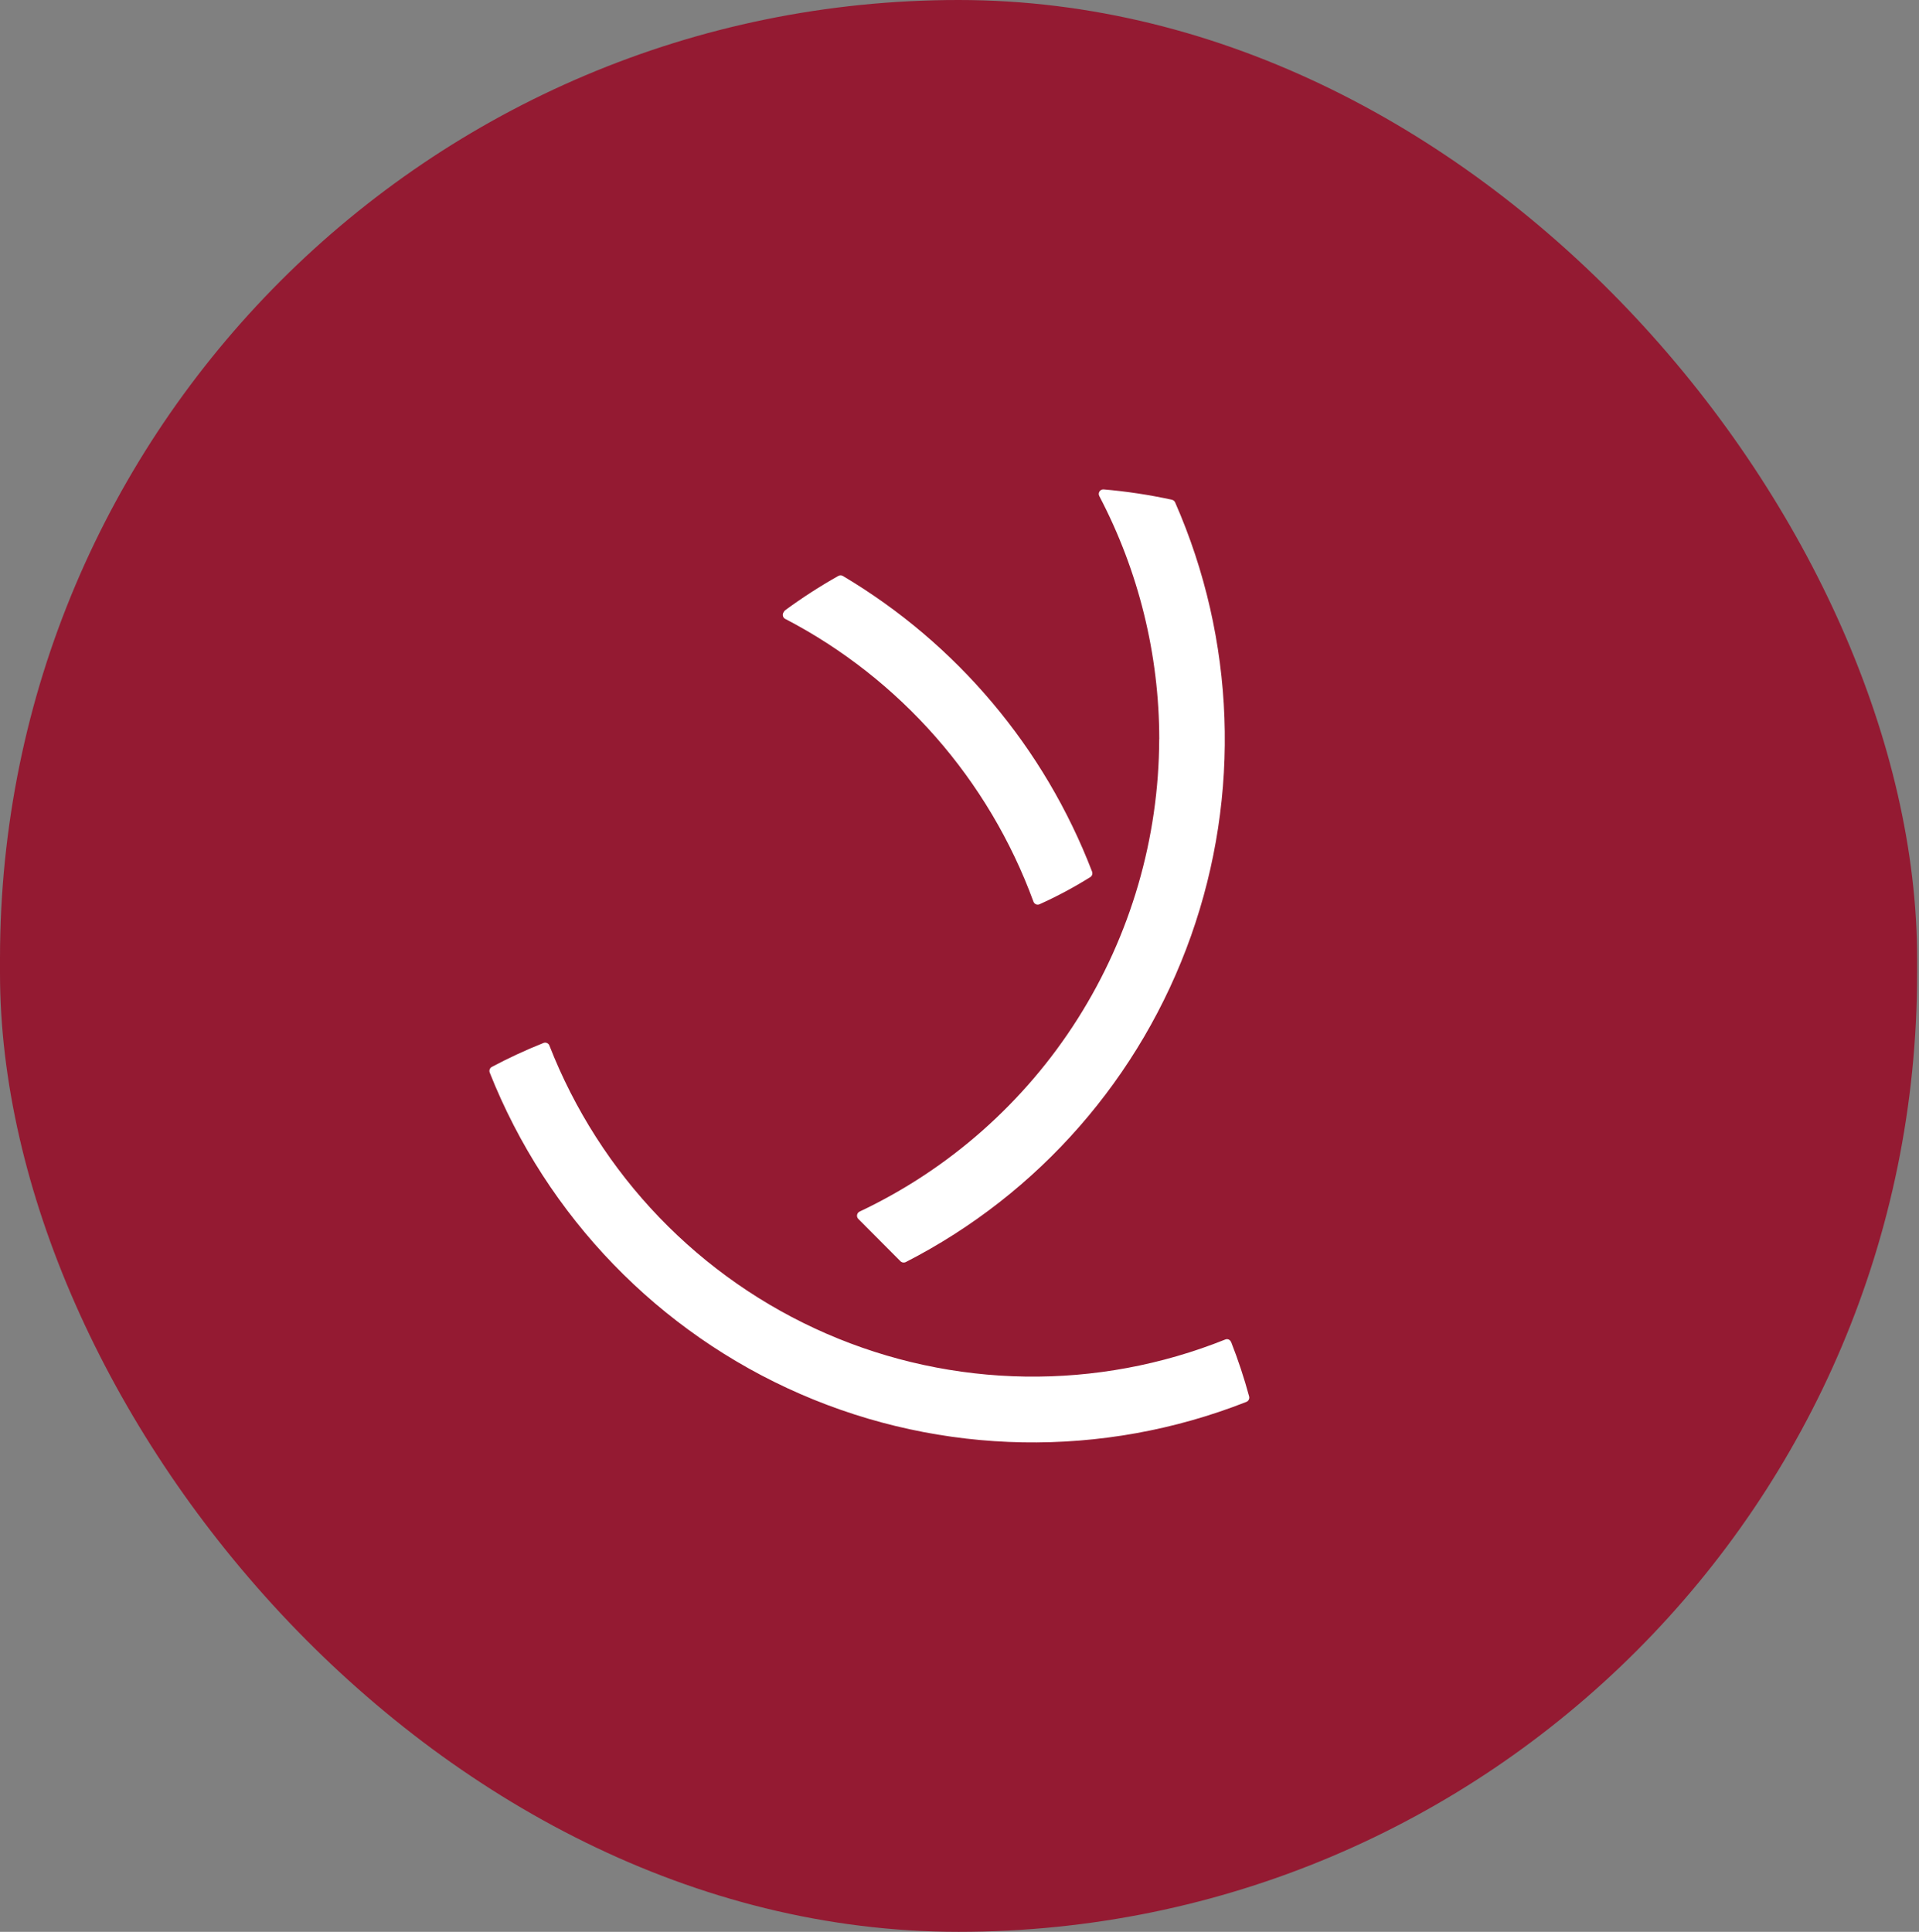
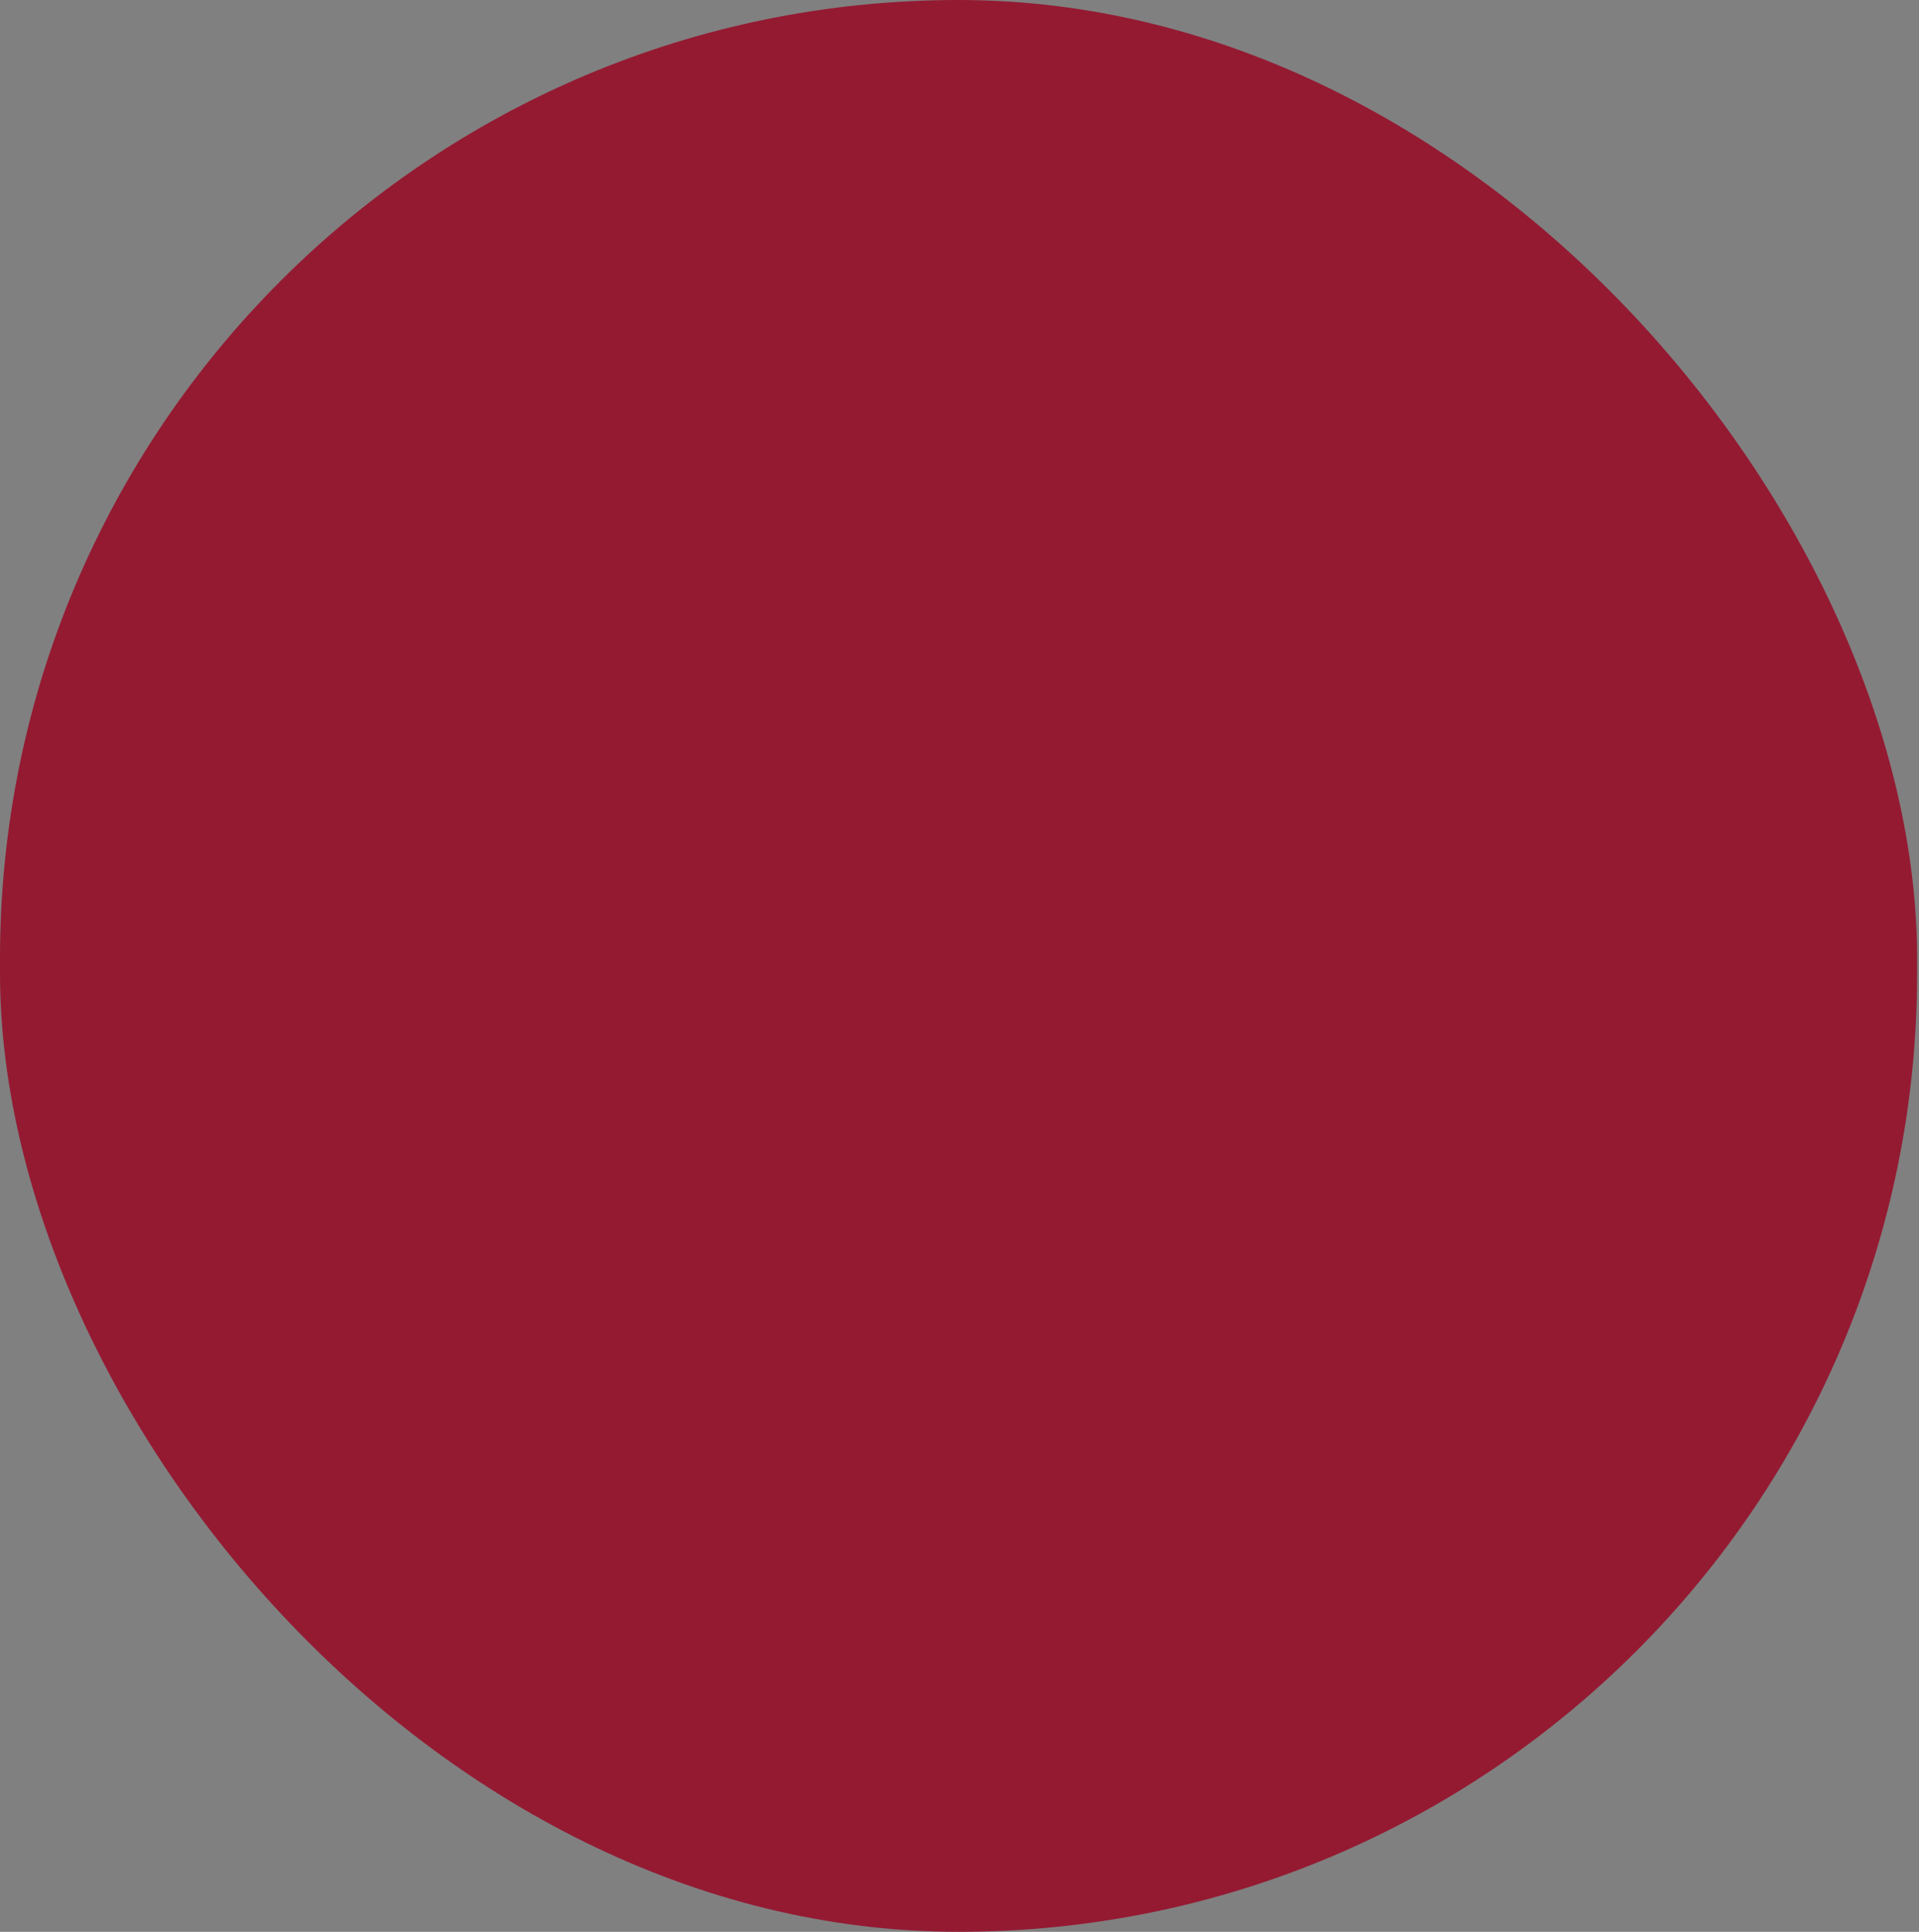
<svg xmlns="http://www.w3.org/2000/svg" width="149" height="150" viewBox="0 0 149 150" fill="none">
  <rect x="0" y="0" width="149" height="150" fill="#808080" stroke="none" />
  <rect width="148.854" height="150" rx="74.427" fill="#941A32" />
-   <path fill-rule="evenodd" clip-rule="evenodd" d="M95.586 104.205C95.569 104.161 95.544 104.121 95.512 104.087C95.479 104.053 95.44 104.026 95.397 104.007C95.315 103.974 95.222 103.974 95.139 104.007C90.202 105.986 84.924 106.964 79.609 106.886C74.294 106.809 69.047 105.676 64.169 103.555C59.291 101.433 54.88 98.364 51.188 94.524C47.496 90.684 44.597 86.149 42.657 81.18C42.64 81.137 42.615 81.097 42.583 81.064C42.55 81.031 42.512 81.004 42.469 80.986C42.427 80.968 42.381 80.958 42.335 80.957C42.289 80.957 42.243 80.965 42.2 80.983C40.829 81.529 39.489 82.15 38.185 82.843C38.109 82.884 38.051 82.952 38.021 83.034C37.992 83.115 37.993 83.205 38.025 83.286C42.465 94.479 51.137 103.451 62.147 108.242C73.156 113.033 85.607 113.251 96.777 108.851C96.857 108.818 96.923 108.758 96.962 108.68C97.001 108.603 97.01 108.514 96.989 108.43C96.602 107.001 96.137 105.594 95.596 104.215L95.586 104.205ZM60.967 48.054C69.896 52.702 76.771 60.534 80.243 70.012C80.259 70.058 80.285 70.099 80.318 70.134C80.352 70.169 80.392 70.196 80.436 70.215C80.483 70.237 80.535 70.247 80.586 70.243C80.631 70.242 80.675 70.231 80.715 70.212C82.073 69.601 83.387 68.898 84.65 68.108C84.72 68.066 84.773 68 84.799 67.922C84.826 67.844 84.824 67.76 84.795 67.683C81.1 58.061 74.281 49.971 65.441 44.72C65.388 44.689 65.328 44.672 65.266 44.672C65.204 44.672 65.143 44.689 65.09 44.72C63.66 45.525 62.279 46.417 60.956 47.39C60.897 47.447 60.849 47.516 60.814 47.592C60.775 47.674 60.769 47.769 60.798 47.856C60.827 47.943 60.888 48.015 60.969 48.056L60.967 48.054ZM90.011 57.392C90.005 50.816 88.407 44.339 85.355 38.52C85.325 38.464 85.311 38.401 85.313 38.337C85.316 38.273 85.337 38.211 85.372 38.157C85.407 38.104 85.456 38.062 85.514 38.034C85.572 38.007 85.635 37.995 85.699 38.002C87.475 38.154 89.24 38.421 90.982 38.801C91.038 38.812 91.091 38.836 91.136 38.872C91.181 38.907 91.217 38.953 91.241 39.006C95.92 49.659 96.361 61.707 92.473 72.676C88.585 83.646 80.663 92.705 70.332 97.994C70.282 98.019 70.227 98.032 70.172 98.031C70.124 98.033 70.076 98.025 70.032 98.007C69.987 97.989 69.947 97.962 69.913 97.927L66.643 94.645C66.603 94.605 66.574 94.556 66.557 94.502C66.54 94.447 66.537 94.39 66.547 94.334C66.557 94.278 66.58 94.226 66.614 94.181C66.648 94.135 66.693 94.099 66.744 94.075C73.681 90.798 79.551 85.612 83.668 79.118C87.787 72.624 89.984 65.091 90.006 57.392H90.011Z" fill="white" />
</svg>